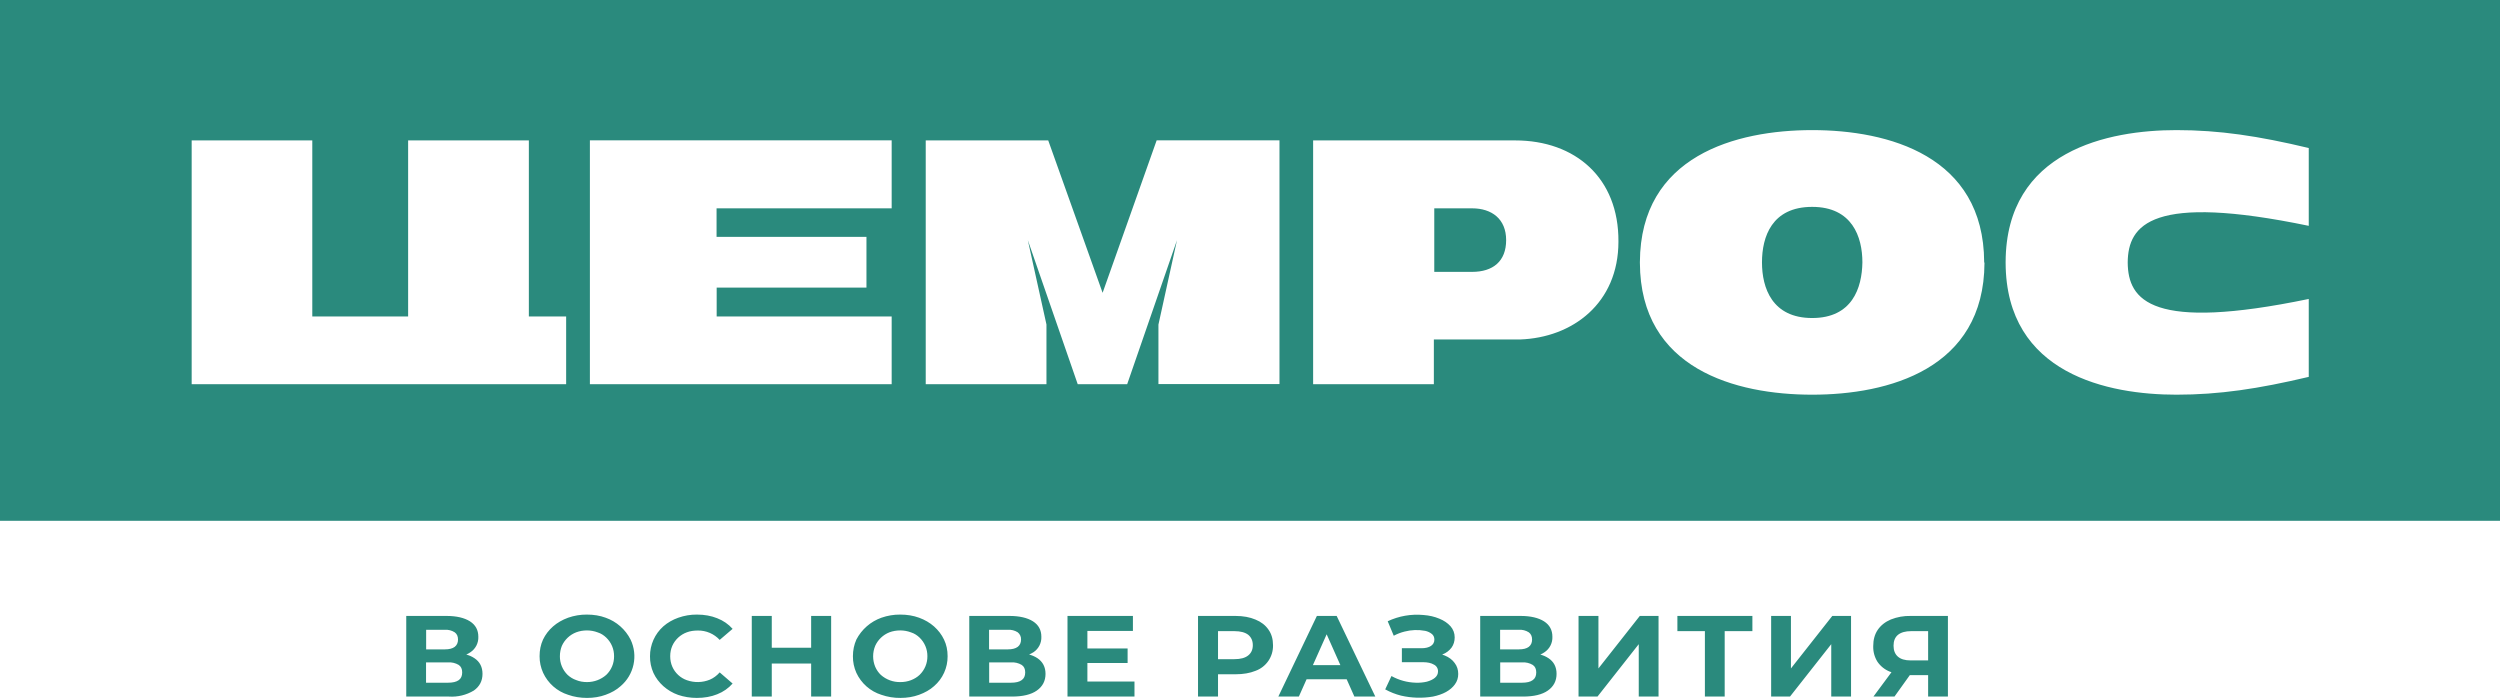
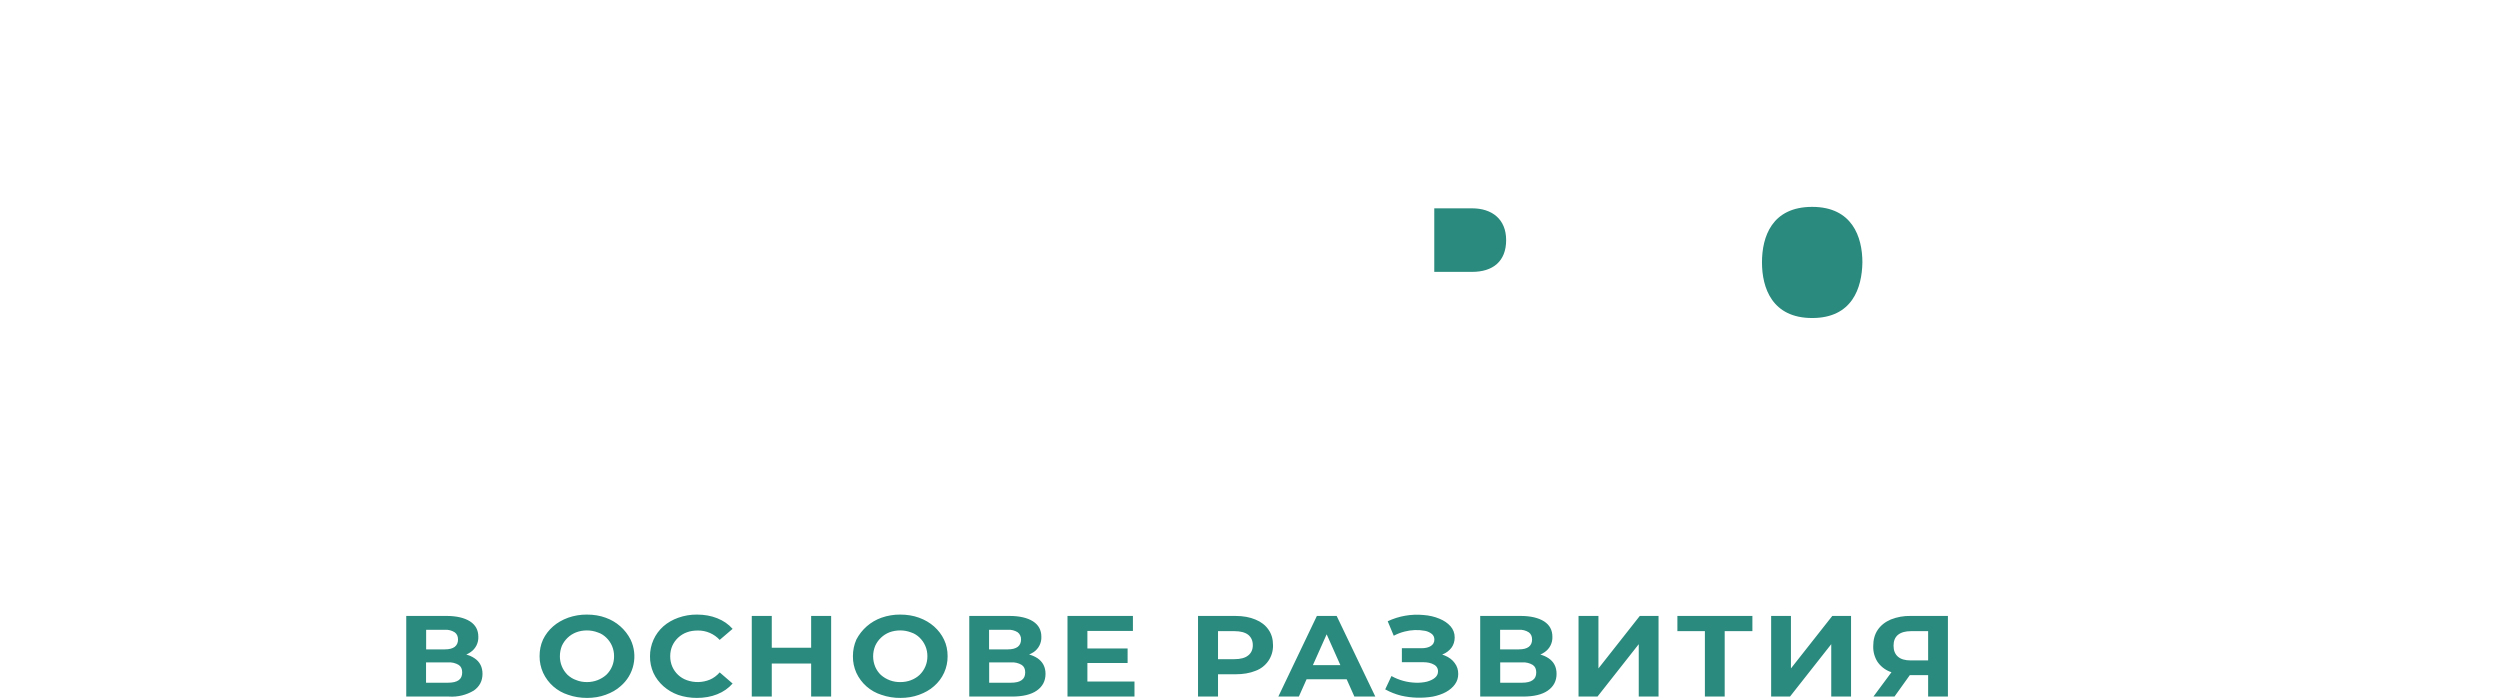
<svg xmlns="http://www.w3.org/2000/svg" width="240" height="67" viewBox="0 0 240 67" fill="none">
  <g clip-path="url(#clip0_81_6)">
    <path d="M39 66.87V59.13H42.87C43.83 59.13 44.58 59.31 45.12 59.65C45.66 60 45.92 60.49 45.92 61.13C45.932 61.42 45.869 61.709 45.738 61.968C45.606 62.227 45.411 62.448 45.17 62.61C44.67 62.96 43.99 63.13 43.15 63.13L43.38 62.67C44.31 62.67 45.04 62.84 45.55 63.19C46.06 63.53 46.32 64.03 46.32 64.69C46.32 65.37 46.04 65.9 45.49 66.29C44.769 66.725 43.931 66.928 43.09 66.87H39ZM40.91 65.54H43.02C43.47 65.54 43.8 65.46 44.03 65.3C44.26 65.14 44.37 64.89 44.37 64.55C44.37 64.22 44.26 63.98 44.03 63.83C43.728 63.651 43.38 63.567 43.03 63.59H40.9V65.54H40.91ZM40.91 62.34H42.71C43.12 62.34 43.44 62.26 43.65 62.1C43.86 61.94 43.97 61.7 43.97 61.4C43.97 61.09 43.87 60.86 43.65 60.7C43.367 60.52 43.034 60.436 42.7 60.46H40.91V62.34ZM56.36 67C55.71 67 55.1 66.9 54.54 66.7C54.015 66.535 53.53 66.262 53.117 65.898C52.704 65.535 52.371 65.09 52.14 64.59C51.913 64.091 51.797 63.548 51.8 63C51.8 62.43 51.9 61.9 52.13 61.4C52.36 60.92 52.68 60.5 53.09 60.14C53.5 59.78 53.99 59.5 54.54 59.3C55.118 59.097 55.727 58.995 56.34 59C57 59 57.6 59.1 58.14 59.3C59.183 59.666 60.043 60.422 60.54 61.41C60.893 62.156 60.99 62.996 60.816 63.803C60.643 64.609 60.208 65.336 59.58 65.87C59.18 66.23 58.7 66.5 58.14 66.7C57.6 66.9 57 67 56.35 67H56.36ZM56.36 65.48C57.037 65.481 57.691 65.236 58.2 64.79C58.441 64.559 58.632 64.281 58.761 63.973C58.89 63.665 58.954 63.334 58.95 63C58.954 62.666 58.89 62.335 58.761 62.027C58.632 61.719 58.441 61.441 58.2 61.21C57.97 60.99 57.7 60.81 57.38 60.71C57.051 60.585 56.702 60.521 56.35 60.52C55.98 60.52 55.64 60.58 55.32 60.7C54.707 60.935 54.212 61.402 53.94 62C53.82 62.3 53.75 62.63 53.75 63C53.746 63.333 53.81 63.663 53.937 63.971C54.064 64.278 54.252 64.557 54.49 64.79C54.73 65.01 55 65.18 55.32 65.29C55.64 65.42 55.98 65.48 56.35 65.48H56.36ZM66.9 67C66.26 67 65.66 66.9 65.1 66.71C64.577 66.523 64.095 66.238 63.68 65.87C63.28 65.51 62.96 65.09 62.73 64.6C62.506 64.097 62.393 63.551 62.4 63C62.398 62.458 62.511 61.922 62.731 61.427C62.952 60.932 63.275 60.49 63.68 60.13C64.09 59.77 64.58 59.49 65.12 59.3C65.695 59.096 66.3 58.994 66.91 59C67.63 59 68.28 59.12 68.85 59.35C69.44 59.58 69.93 59.92 70.33 60.37L69.09 61.43C68.824 61.142 68.501 60.913 68.141 60.758C67.781 60.603 67.392 60.525 67 60.53C66.62 60.53 66.26 60.58 65.94 60.7C65.632 60.812 65.349 60.985 65.108 61.208C64.868 61.431 64.674 61.701 64.54 62C64.41 62.3 64.34 62.63 64.34 63C64.34 63.37 64.41 63.7 64.54 64C64.671 64.301 64.864 64.572 65.105 64.796C65.345 65.02 65.63 65.191 65.94 65.3C66.655 65.553 67.438 65.535 68.14 65.25C68.49 65.1 68.81 64.87 69.09 64.55L70.33 65.62C69.93 66.07 69.44 66.42 68.85 66.65C68.28 66.88 67.62 67 66.9 67ZM77.87 59.13H79.79V66.87H77.87V59.13ZM74.09 66.87H72.17V59.13H74.09V66.87ZM78.01 63.7H73.95V62.18H78.01V63.7ZM86.44 67C85.817 67.006 85.198 66.905 84.61 66.7C84.085 66.535 83.6 66.262 83.187 65.898C82.774 65.535 82.441 65.09 82.21 64.59C81.987 64.09 81.874 63.548 81.88 63C81.88 62.43 81.99 61.9 82.21 61.4C82.719 60.421 83.58 59.67 84.62 59.3C85.198 59.097 85.807 58.995 86.42 59C87.08 59 87.68 59.1 88.23 59.3C88.78 59.5 89.26 59.78 89.67 60.14C90.07 60.5 90.4 60.92 90.63 61.41C90.86 61.89 90.97 62.41 90.97 63C90.975 63.544 90.861 64.082 90.636 64.578C90.412 65.074 90.082 65.514 89.67 65.87C89.27 66.23 88.78 66.5 88.23 66.7C87.68 66.9 87.09 67 86.43 67H86.44ZM86.43 65.48C86.8 65.48 87.13 65.42 87.45 65.3C87.76 65.18 88.05 65.01 88.28 64.79C88.52 64.558 88.711 64.28 88.84 63.972C88.969 63.665 89.034 63.334 89.03 63C89.034 62.666 88.969 62.335 88.84 62.028C88.711 61.72 88.52 61.441 88.28 61.21C88.05 60.99 87.78 60.81 87.46 60.71C87.131 60.585 86.782 60.521 86.43 60.52C86.06 60.52 85.71 60.58 85.39 60.7C84.781 60.938 84.289 61.404 84.02 62C83.754 62.644 83.754 63.366 84.02 64.01C84.15 64.31 84.33 64.57 84.56 64.79C85.075 65.246 85.742 65.492 86.43 65.48ZM93.05 66.87V59.13H96.91C97.88 59.13 98.63 59.31 99.17 59.65C99.71 60 99.97 60.49 99.97 61.13C99.982 61.42 99.919 61.709 99.788 61.968C99.656 62.227 99.461 62.448 99.22 62.61C98.615 62.985 97.91 63.166 97.2 63.13L97.42 62.67C98.36 62.67 99.08 62.84 99.6 63.19C100.1 63.53 100.37 64.03 100.37 64.69C100.37 65.37 100.09 65.9 99.54 66.29C98.99 66.68 98.19 66.87 97.14 66.87H93.04H93.05ZM94.95 65.54H97.07C97.51 65.54 97.85 65.46 98.07 65.3C98.31 65.14 98.42 64.89 98.42 64.55C98.42 64.22 98.31 63.98 98.08 63.83C97.776 63.649 97.423 63.565 97.07 63.59H94.96V65.54H94.95ZM94.95 62.34H96.75C97.17 62.34 97.48 62.26 97.7 62.1C97.91 61.94 98.02 61.7 98.02 61.4C98.027 61.266 98.002 61.133 97.946 61.011C97.89 60.889 97.806 60.782 97.7 60.7C97.417 60.52 97.084 60.436 96.75 60.46H94.95V62.34ZM104.25 62.25H108.25V63.65H104.25V62.25ZM104.39 65.43H108.91V66.87H102.48V59.13H108.76V60.57H104.39V65.43ZM115.01 66.87V59.13H118.61C119.35 59.13 119.99 59.25 120.53 59.48C121.07 59.7 121.48 60.02 121.77 60.44C122.07 60.86 122.21 61.36 122.21 61.94C122.223 62.474 122.068 62.999 121.767 63.441C121.465 63.882 121.033 64.218 120.53 64.4C119.99 64.62 119.35 64.73 118.61 64.73H116.08L116.93 63.93V66.87H115.01ZM116.93 64.13L116.08 63.28H118.5C119.1 63.28 119.53 63.16 119.83 62.92C120.12 62.69 120.27 62.36 120.27 61.94C120.27 61.51 120.12 61.18 119.83 60.94C119.53 60.71 119.09 60.59 118.5 60.59H116.08L116.93 59.74V64.13ZM122.72 66.87L126.42 59.13H128.32L132.03 66.87H130.02L126.98 60.04H127.74L124.69 66.87H122.72ZM124.57 65.21L125.08 63.85H129.35L129.87 65.21H124.57ZM132.98 66.18L133.58 64.9C134.294 65.297 135.093 65.517 135.91 65.54C136.27 65.555 136.629 65.521 136.98 65.44C137.3 65.35 137.56 65.23 137.75 65.07C137.95 64.9 138.05 64.7 138.05 64.45C138.053 64.315 138.017 64.181 137.946 64.066C137.875 63.95 137.772 63.858 137.65 63.8C137.4 63.65 137.05 63.57 136.61 63.57H134.58V62.23H136.47C136.86 62.23 137.16 62.15 137.37 62.01C137.473 61.946 137.558 61.856 137.616 61.749C137.674 61.642 137.703 61.522 137.7 61.4C137.7 61.18 137.62 61 137.47 60.87C137.279 60.714 137.052 60.608 136.81 60.56C136.156 60.438 135.484 60.462 134.84 60.63C134.48 60.72 134.14 60.85 133.8 61.03L133.22 59.64C134.289 59.136 135.474 58.929 136.65 59.04C137.21 59.08 137.72 59.2 138.17 59.39C138.62 59.57 138.97 59.81 139.25 60.12C139.51 60.42 139.65 60.78 139.65 61.19C139.65 61.56 139.55 61.89 139.35 62.17C139.13 62.46 138.85 62.68 138.47 62.83C138.074 62.993 137.649 63.075 137.22 63.07L137.26 62.67C137.82 62.67 138.3 62.76 138.7 62.93C139.11 63.1 139.43 63.34 139.65 63.65C139.88 63.95 139.99 64.3 139.99 64.7C139.99 65.07 139.89 65.4 139.67 65.7C139.47 65.98 139.18 66.23 138.82 66.43C138.46 66.63 138.04 66.77 137.57 66.87C136.551 67.043 135.507 67.013 134.5 66.78C133.97 66.647 133.459 66.445 132.98 66.18ZM142.1 66.87V59.13H145.98C146.94 59.13 147.69 59.31 148.23 59.65C148.77 60 149.03 60.49 149.03 61.13C149.042 61.42 148.979 61.709 148.848 61.968C148.717 62.227 148.521 62.448 148.28 62.61C147.78 62.96 147.1 63.13 146.26 63.13L146.49 62.67C147.42 62.67 148.14 62.84 148.66 63.19C149.17 63.53 149.43 64.03 149.43 64.69C149.43 65.37 149.15 65.9 148.6 66.29C148.05 66.68 147.25 66.87 146.2 66.87H142.1ZM144.02 65.54H146.13C146.57 65.54 146.91 65.46 147.13 65.3C147.37 65.14 147.48 64.89 147.48 64.55C147.48 64.22 147.37 63.98 147.14 63.83C146.838 63.651 146.49 63.567 146.14 63.59H144.02V65.54ZM144.02 62.34H145.81C146.23 62.34 146.55 62.26 146.76 62.1C146.97 61.94 147.08 61.7 147.08 61.4C147.08 61.09 146.98 60.86 146.76 60.7C146.477 60.52 146.144 60.436 145.81 60.46H144.01V62.34H144.02ZM151.54 66.87V59.13H153.45V64.17L157.42 59.13H159.22V66.87H157.32V61.84L153.36 66.87H151.54ZM163.67 66.87V60.18L164.11 60.59H161.03V59.13H168.23V60.59H165.14L165.57 60.19V66.87H163.67ZM170.03 66.87V59.13H171.93V64.17L175.9 59.13H177.7V66.87H175.8V61.84L171.84 66.87H170.03ZM185.1 66.87V64.43L185.58 64.81H183.3C182.58 64.81 181.96 64.71 181.43 64.48C180.942 64.288 180.524 63.954 180.23 63.52C179.951 63.071 179.812 62.549 179.83 62.02C179.83 61.42 179.97 60.9 180.26 60.47C180.56 60.03 180.98 59.7 181.52 59.47C182.124 59.23 182.77 59.115 183.42 59.13H187V66.87H185.1ZM179.85 66.87L181.91 64.09H183.86L181.87 66.87H179.84H179.85ZM185.1 63.85V60.13L185.58 60.59H183.46C182.92 60.59 182.5 60.71 182.21 60.94C181.92 61.18 181.78 61.53 181.78 61.99C181.78 62.44 181.92 62.79 182.19 63.03C182.47 63.28 182.88 63.4 183.42 63.4H185.58L185.1 63.85ZM141.32 20H137.69V26.1H141.32C143.32 26.1 144.59 25.09 144.59 23.05C144.59 21.02 143.21 20 141.32 20ZM173.97 30.53C170.13 30.53 169.15 27.65 169.15 25.19C169.15 22.74 170.09 19.86 173.97 19.86C177.81 19.86 178.79 22.74 178.79 25.19C178.75 27.65 177.81 30.53 173.97 30.53Z" fill="#2A8A7D" />
-     <path fill-rule="evenodd" clip-rule="evenodd" d="M0 0H240V50H0V0ZM221.64 21.68V14.21C216.79 13.05 213.04 12.49 208.94 12.49C202.47 12.49 192.57 14.42 192.54 25.16V25.23C192.57 35.96 202.47 37.89 208.94 37.89C213.04 37.89 216.79 37.33 221.64 36.18V28.7C206.61 31.82 204.29 28.88 204.26 25.2C204.29 21.54 206.61 18.56 221.64 21.68ZM50.77 30.38V13.48H39.18V30.38H29.98V13.48H18.4V36.88H54.35V30.38H50.78H50.77ZM100.63 13.48L105.85 28.11L111.04 13.47H122.83V36.87H111.21V31.16L112.99 23.06L108.21 36.88H103.46L98.67 23.05L100.46 31.15V36.88H88.87V13.48H100.63ZM126.06 13.48H145.46C151.23 13.48 155.41 17.08 155.37 23.19C155.37 29.12 150.96 32.42 145.91 32.59H137.65V36.88H126.06V13.48ZM190.48 25.16C190.44 14.95 181.28 12.49 173.97 12.49C166.66 12.49 157.47 14.95 157.43 25.16V25.23C157.46 35.43 166.63 37.89 173.97 37.89C181.28 37.89 190.47 35.44 190.51 25.23C190.48 25.19 190.48 25.19 190.48 25.16ZM56.63 36.88H85.6V30.38H68.8V27.61H83.18V22.74H68.79V20H85.6V13.47H56.63V36.87V36.88Z" fill="#2A8A7D" />
  </g>
  <defs>
    <clipPath id="clip0_81_6">
      <rect width="240" height="67" fill="white" />
    </clipPath>
  </defs>
</svg>